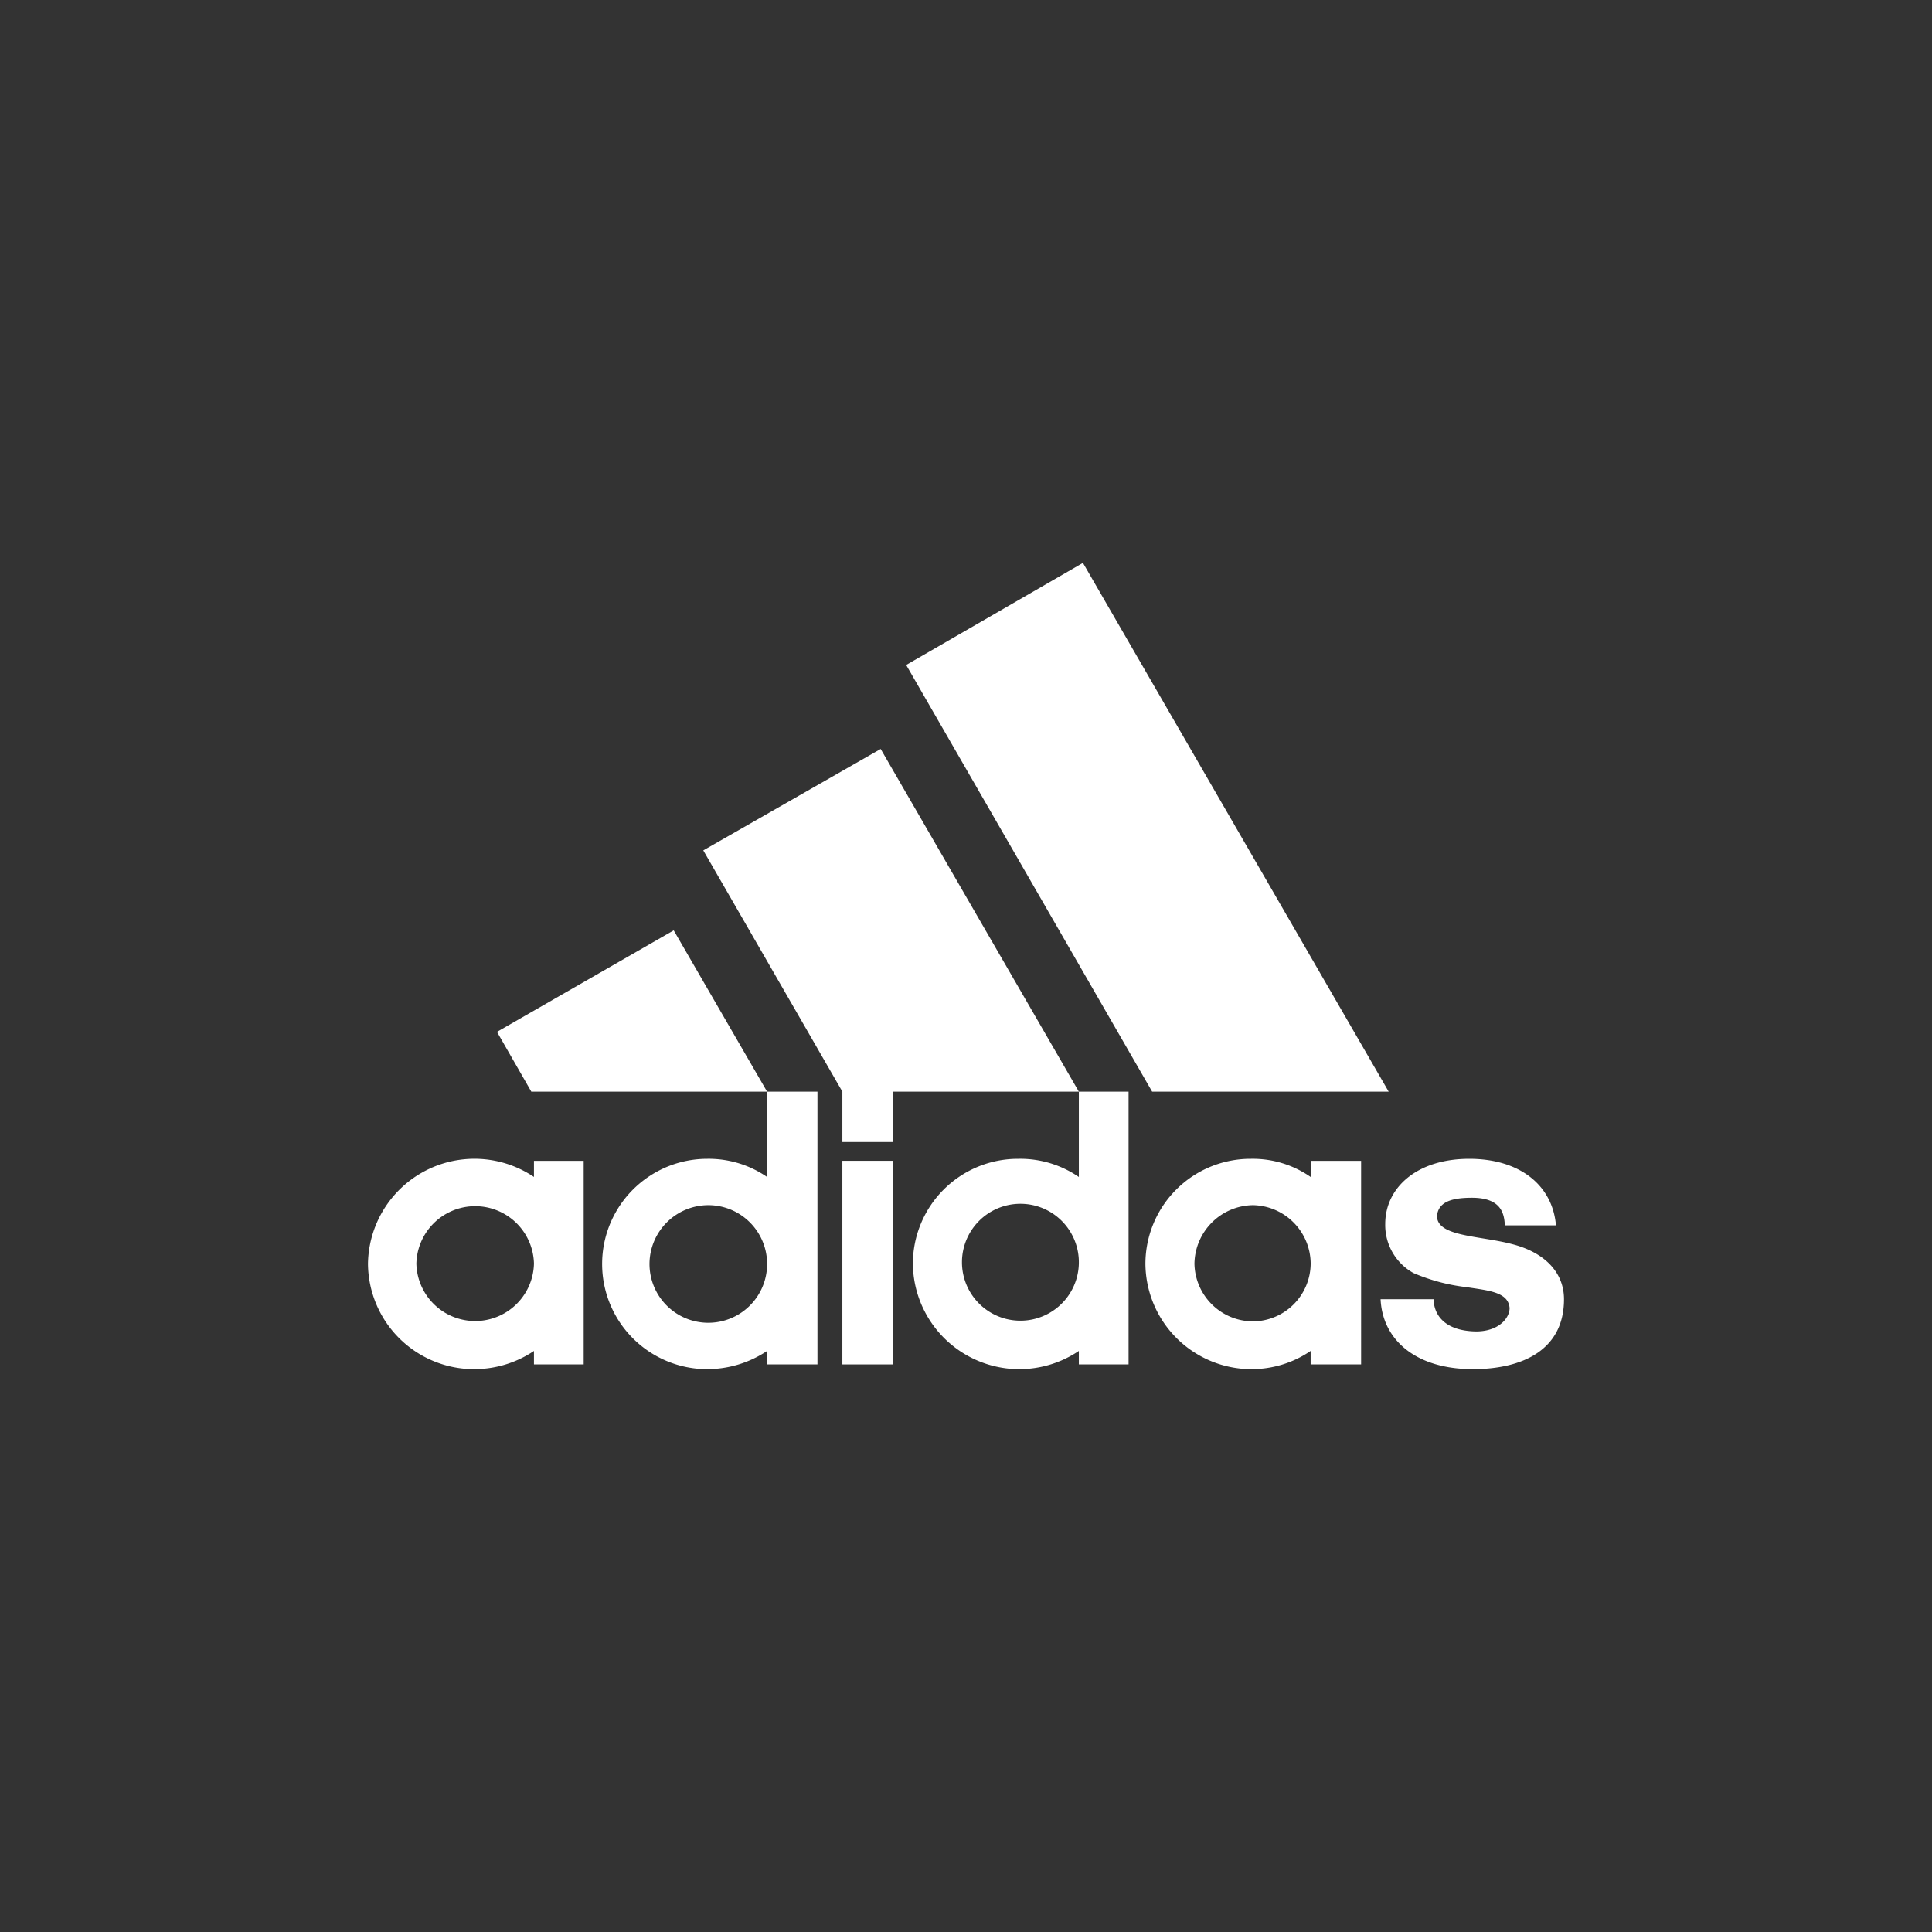
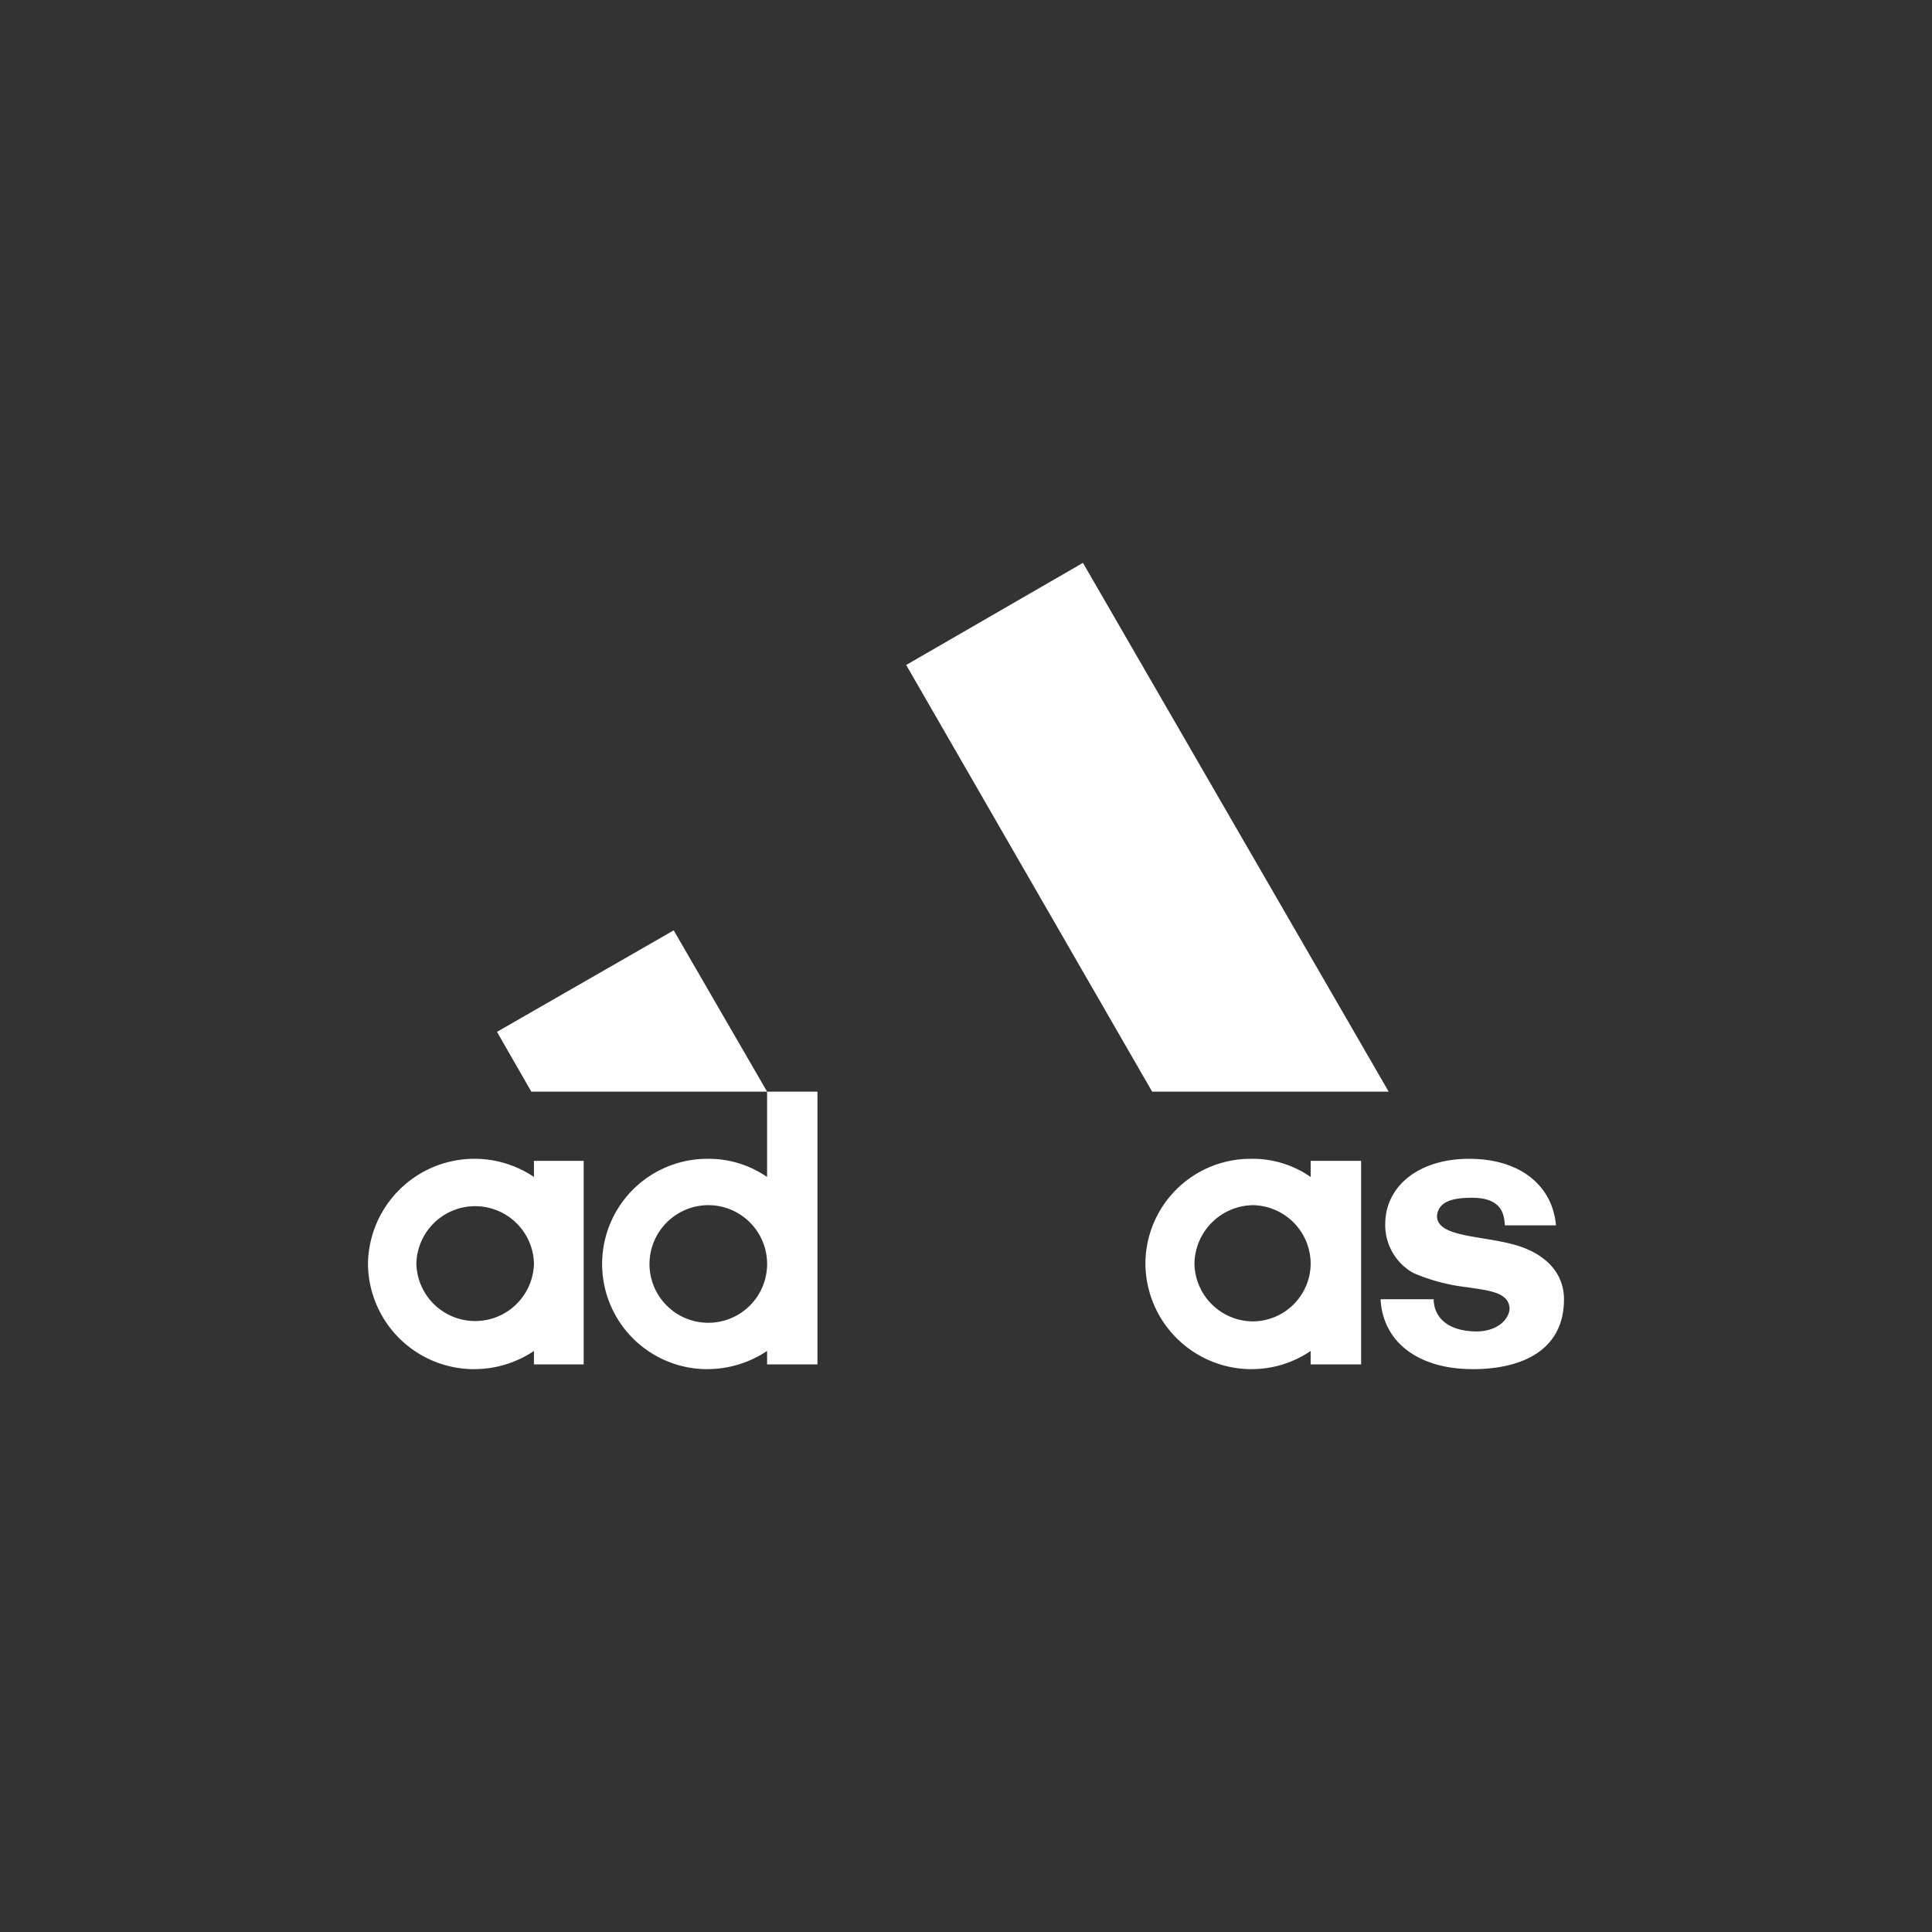
<svg xmlns="http://www.w3.org/2000/svg" viewBox="0 0 59.528 59.528">
  <rect x="0" y="0" width="59.528" height="59.528" fill="#333333" stroke="none" />
  <defs>
    <style>.cls-1{fill:none;}.cls-2,.cls-3{fill:#fff;}.cls-3{fill-rule:evenodd;}</style>
  </defs>
  <title>Zasób 102</title>
  <g id="Warstwa_2" data-name="Warstwa 2">
    <g id="Warstwa_1-2" data-name="Warstwa 1">
      <rect class="cls-1" width="59.528" height="59.528" />
      <path class="cls-2" d="M45.374,42.185c-1.74,0-2.774-.89-2.836-2.153h1.636c0,.393.248.973,1.303.992.705,0,1.036-.413,1.036-.723-.042-.497-.663-.538-1.327-.642a5.82,5.82,0,0,1-1.634-.434,1.692,1.692,0,0,1-.871-1.511c0-1.119.974-2.009,2.59-2.009,1.571,0,2.566.828,2.67,2.05H46.367c-.021-.33-.083-.85-1.015-.85-.622,0-1.034.126-1.076.56,0,.643,1.304.601,2.318.869.973.249,1.595.85,1.595,1.699,0,1.552-1.263,2.153-2.815,2.153Z" />
      <polygon class="cls-2" points="15.313 31.793 20.758 28.666 23.635 33.635 16.37 33.635 15.313 31.793 15.313 31.793" />
-       <polygon class="cls-2" points="27.508 42.04 25.955 42.04 25.955 35.766 27.508 35.766 27.508 42.04 27.508 42.04" />
      <path class="cls-3" d="M12.829,38.934a1.812,1.812,0,0,0,3.623,0,1.812,1.812,0,0,0-3.623,0Zm1.759,3.252a3.271,3.271,0,0,1-3.25-3.252,3.281,3.281,0,0,1,5.114-2.67v-.497h1.532V42.04H16.452v-.415a3.292,3.292,0,0,1-1.864.56Z" />
      <polygon class="cls-2" points="35.499 33.635 27.921 20.489 33.367 17.343 42.787 33.635 35.499 33.635 35.499 33.635" />
      <path class="cls-3" d="M20.012,38.934a1.812,1.812,0,1,0,1.823-1.801,1.816,1.816,0,0,0-1.823,1.801Zm1.781,3.252a3.24,3.24,0,1,1,0-6.481,3.165,3.165,0,0,1,1.842.56V33.635h1.552V42.04H23.635v-.415a3.318,3.318,0,0,1-1.842.56Z" />
-       <polygon class="cls-2" points="21.669 26.202 27.135 23.077 33.241 33.635 27.508 33.635 27.508 35.188 25.955 35.188 25.955 33.635 21.669 26.202 21.669 26.202" />
      <path class="cls-3" d="M36.803,38.934a1.811,1.811,0,0,0,1.801,1.78,1.792,1.792,0,0,0,1.78-1.78,1.811,1.811,0,0,0-1.78-1.801,1.83,1.83,0,0,0-1.801,1.801Zm1.74,3.252a3.272,3.272,0,0,1-3.251-3.252,3.239,3.239,0,0,1,3.251-3.229,3.121,3.121,0,0,1,1.841.56v-.497h1.554V42.04H40.383v-.415a3.22,3.22,0,0,1-1.841.56Z" />
-       <path class="cls-3" d="M29.64,38.934a1.801,1.801,0,0,0,3.601,0,1.801,1.801,0,1,0-3.601,0Zm3.601-5.299h1.532V42.04H33.241v-.415a3.28,3.28,0,0,1-5.114-2.691,3.238,3.238,0,0,1,3.251-3.229,3.184,3.184,0,0,1,1.863.56V33.635Z" />
    </g>
  </g>
</svg>